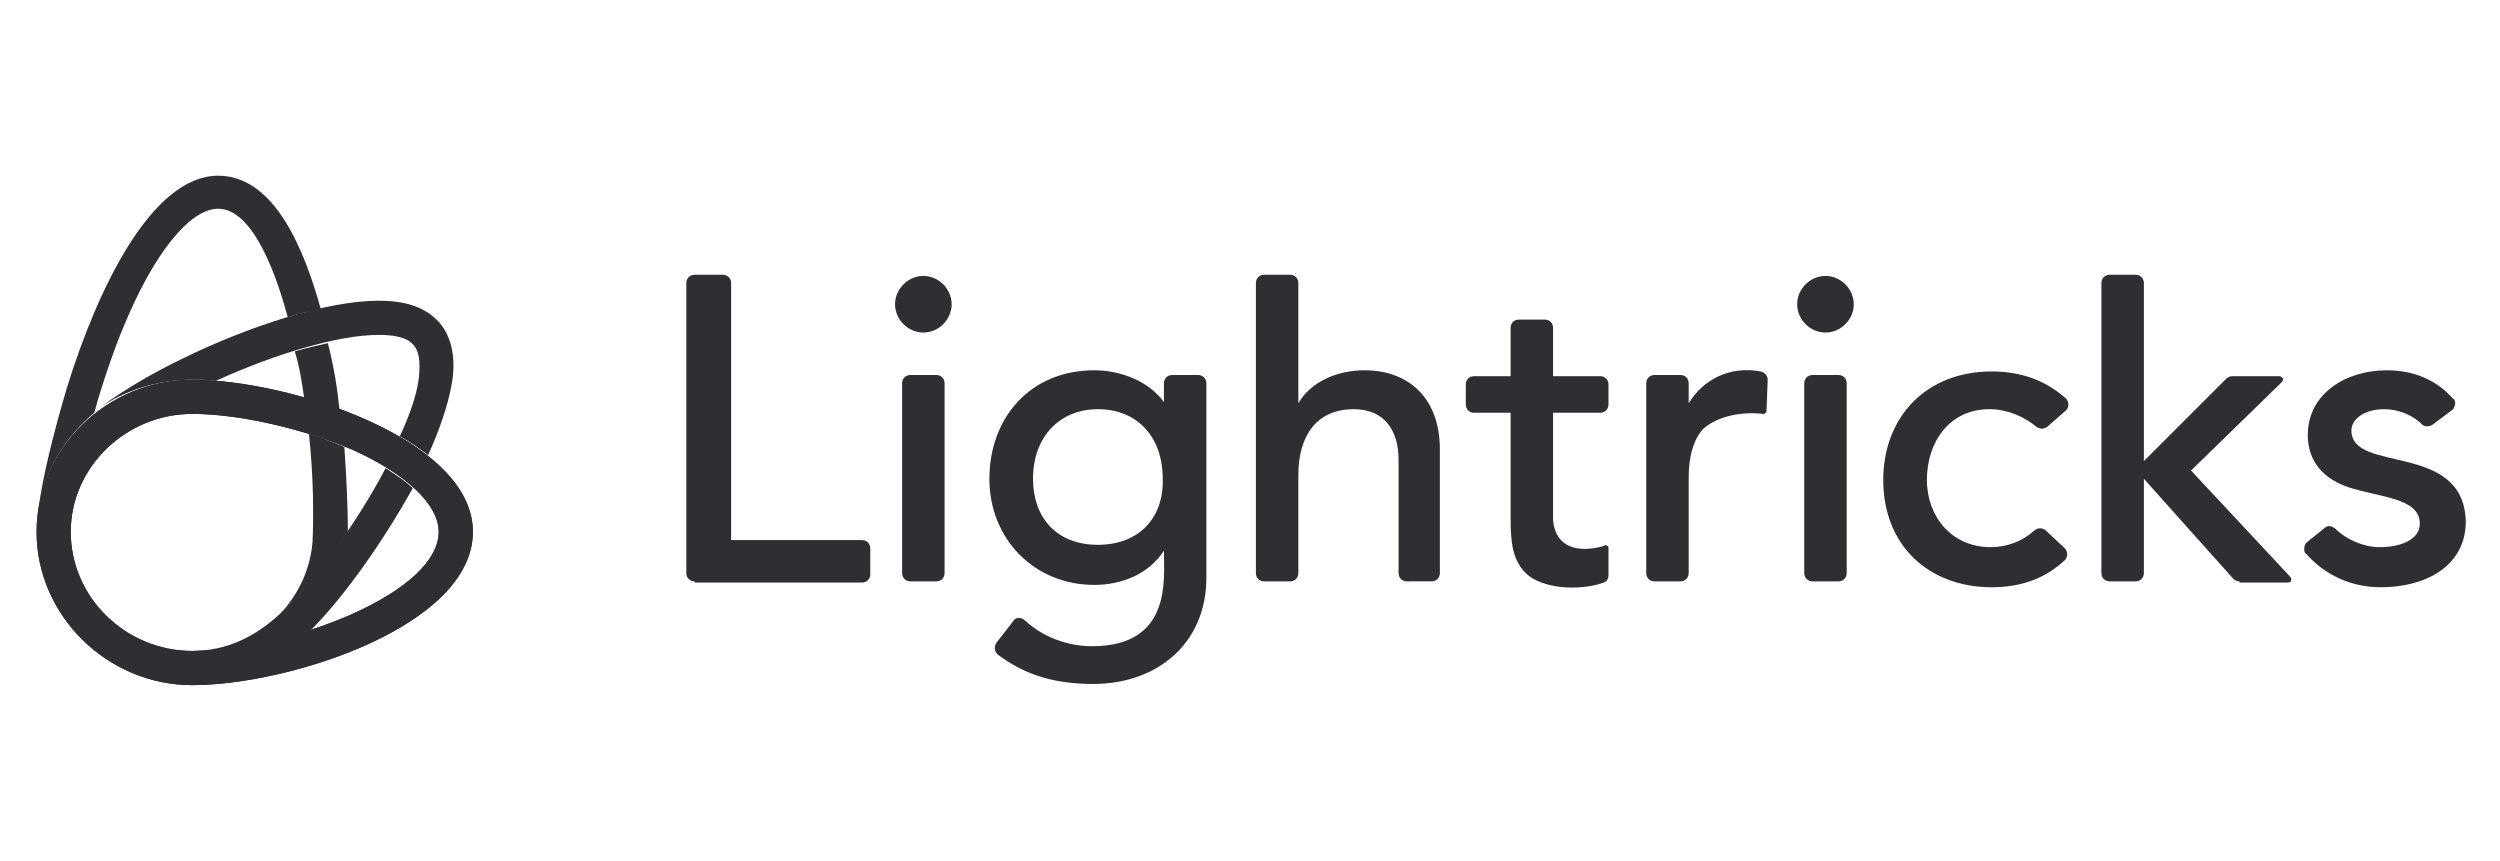
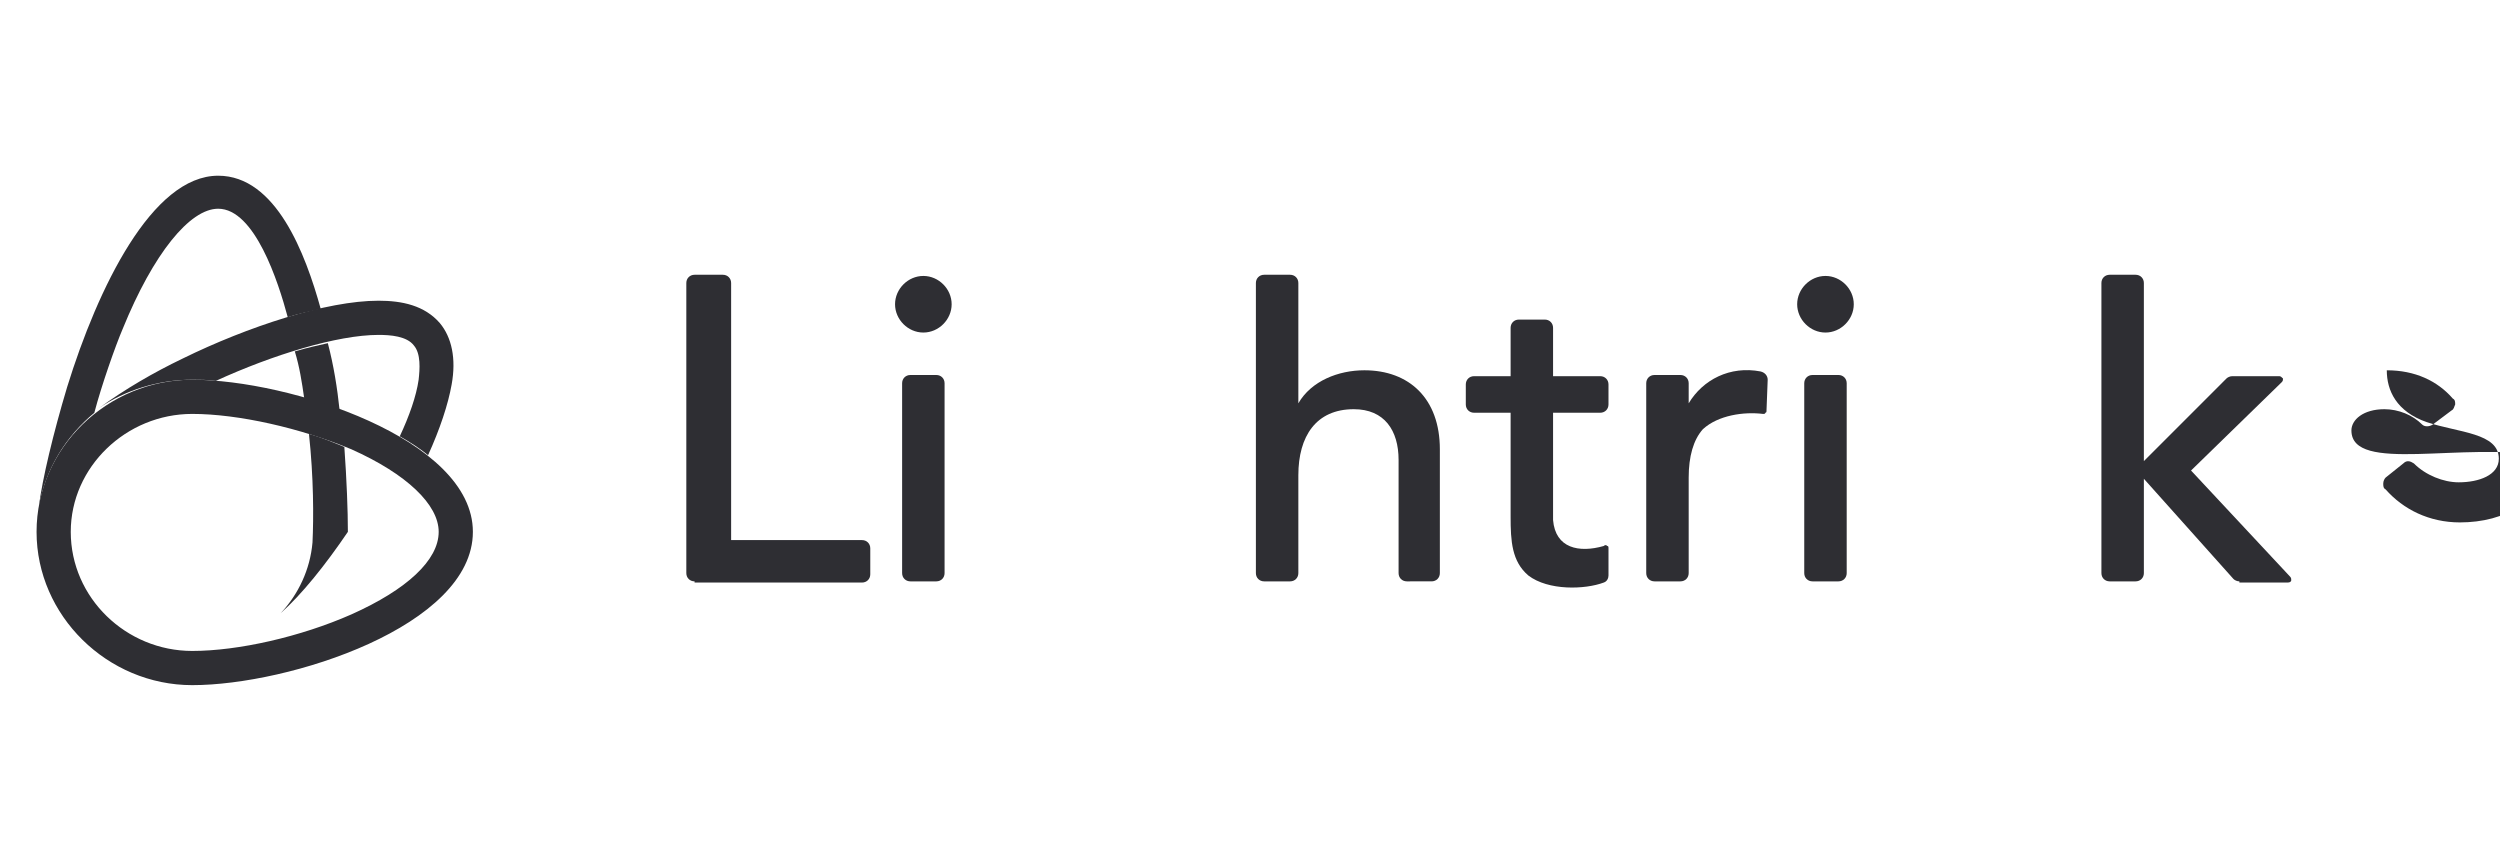
<svg xmlns="http://www.w3.org/2000/svg" xmlns:xlink="http://www.w3.org/1999/xlink" version="1.1" id="Layer_1" x="0px" y="0px" width="212px" height="73px" viewBox="0 0 212 73" style="enable-background:new 0 0 212 73;" xml:space="preserve">
  <style type="text/css">
	.st0{enable-background:new    ;}
</style>
  <g>
    <g>
      <defs>
        <path id="SVGID_1_" d="M149.5,35.1c0.1,0,0.2,0,0.2-0.1c0.1,0,0.1-0.1,0.1-0.2l0.1-2.6c0-0.3-0.2-0.6-0.6-0.7     c-2.6-0.5-4.9,0.7-6.1,2.7v-1.7c0-0.4-0.3-0.7-0.7-0.7h-2.2c-0.4,0-0.7,0.3-0.7,0.7v16.1c0,0.4,0.3,0.7,0.7,0.7h2.2     c0.4,0,0.7-0.3,0.7-0.7v-8.1c0-1.8,0.4-3.2,1.2-4.1C145.7,35.2,147.9,34.9,149.5,35.1" />
      </defs>
      <use xlink:href="#SVGID_1_" style="overflow:visible;fill-rule:evenodd;clip-rule:evenodd;fill:#2E2E33;" />
      <clipPath id="SVGID_00000132075025664165910790000018426919032915597443_">
        <use xlink:href="#SVGID_1_" style="overflow:visible;" />
      </clipPath>
    </g>
    <g>
      <defs>
        <path id="SVGID_00000094583109503117308590000010103717178937418140_" d="M77.2,49.3c-0.4,0-0.7-0.3-0.7-0.7V32.5     c0-0.4,0.3-0.7,0.7-0.7h2.2c0.4,0,0.7,0.3,0.7,0.7v16.1c0,0.4-0.3,0.7-0.7,0.7H77.2z M78.3,28.2c-1.3,0-2.4-1.1-2.4-2.4     c0-1.3,1.1-2.4,2.4-2.4c1.3,0,2.4,1.1,2.4,2.4C80.7,27.1,79.6,28.2,78.3,28.2z" />
      </defs>
      <use xlink:href="#SVGID_00000094583109503117308590000010103717178937418140_" style="overflow:visible;fill-rule:evenodd;clip-rule:evenodd;fill:#2E2E33;" />
      <clipPath id="SVGID_00000052784789585801168910000001561363564375280305_">
        <use xlink:href="#SVGID_00000094583109503117308590000010103717178937418140_" style="overflow:visible;" />
      </clipPath>
    </g>
    <g>
      <defs>
        <path id="SVGID_00000059999391050297690870000010881642236121222551_" d="M153.7,49.3c-0.4,0-0.7-0.3-0.7-0.7V32.5     c0-0.4,0.3-0.7,0.7-0.7h2.2c0.4,0,0.7,0.3,0.7,0.7v16.1c0,0.4-0.3,0.7-0.7,0.7H153.7z" />
      </defs>
      <use xlink:href="#SVGID_00000059999391050297690870000010881642236121222551_" style="overflow:visible;fill-rule:evenodd;clip-rule:evenodd;fill:#2E2E33;" />
      <clipPath id="SVGID_00000046332995431446948430000014555863633735004841_">
        <use xlink:href="#SVGID_00000059999391050297690870000010881642236121222551_" style="overflow:visible;" />
      </clipPath>
    </g>
    <g>
      <defs>
        <path id="SVGID_00000065777982652427755420000000006704149804751243_" d="M189.9,49.3c-0.2,0-0.4-0.1-0.5-0.2l-7.6-8.5v8     c0,0.4-0.3,0.7-0.7,0.7h-2.2c-0.4,0-0.7-0.3-0.7-0.7V24c0-0.4,0.3-0.7,0.7-0.7h2.2c0.4,0,0.7,0.3,0.7,0.7v15.1l7-7     c0.1-0.1,0.3-0.2,0.5-0.2h4c0.1,0,0.2,0.1,0.3,0.2c0,0.1,0,0.2-0.1,0.3l-7.7,7.5l8.4,9c0.1,0.1,0.1,0.2,0.1,0.3     c0,0.1-0.1,0.2-0.3,0.2H189.9z" />
      </defs>
      <use xlink:href="#SVGID_00000065777982652427755420000000006704149804751243_" style="overflow:visible;fill-rule:evenodd;clip-rule:evenodd;fill:#2E2E33;" />
      <clipPath id="SVGID_00000131346602853762601880000009363761885021129390_">
        <use xlink:href="#SVGID_00000065777982652427755420000000006704149804751243_" style="overflow:visible;" />
      </clipPath>
    </g>
    <g>
      <defs>
        <path id="SVGID_00000177474716113273355180000017573624221706438287_" d="M119.3,49.3c-0.4,0-0.7-0.3-0.7-0.7V39     c0-2.5-1.2-4.3-3.8-4.3c-3.2,0-4.7,2.3-4.7,5.6v8.3c0,0.4-0.3,0.7-0.7,0.7h-2.2c-0.4,0-0.7-0.3-0.7-0.7V24c0-0.4,0.3-0.7,0.7-0.7     h2.2c0.4,0,0.7,0.3,0.7,0.7v10.2c1.1-1.9,3.4-2.8,5.6-2.8c3.8,0,6.4,2.4,6.4,6.7v10.5c0,0.4-0.3,0.7-0.7,0.7H119.3z" />
      </defs>
      <use xlink:href="#SVGID_00000177474716113273355180000017573624221706438287_" style="overflow:visible;fill-rule:evenodd;clip-rule:evenodd;fill:#2E2E33;" />
      <clipPath id="SVGID_00000018958971147849981950000017782200543173876648_">
        <use xlink:href="#SVGID_00000177474716113273355180000017573624221706438287_" style="overflow:visible;" />
      </clipPath>
    </g>
    <g>
      <defs>
        <path id="SVGID_00000037685429774572576290000008013981167132177818_" d="M58.9,49.3c-0.4,0-0.7-0.3-0.7-0.7V24     c0-0.4,0.3-0.7,0.7-0.7h2.4c0.4,0,0.7,0.3,0.7,0.7v21.8h11.1c0.4,0,0.7,0.3,0.7,0.7v2.2c0,0.4-0.3,0.7-0.7,0.7H58.9z" />
      </defs>
      <use xlink:href="#SVGID_00000037685429774572576290000008013981167132177818_" style="overflow:visible;fill-rule:evenodd;clip-rule:evenodd;fill:#2E2E33;" />
      <clipPath id="SVGID_00000146475094254636175770000011481415096598082742_">
        <use xlink:href="#SVGID_00000037685429774572576290000008013981167132177818_" style="overflow:visible;" />
      </clipPath>
    </g>
    <g>
      <defs>
-         <path id="SVGID_00000127727203203880684640000006079977440017848962_" d="M175.1,46.5c0.1,0.1,0.2,0.3,0.2,0.5     c0,0.2-0.1,0.4-0.2,0.5c-1.7,1.6-3.8,2.3-6.2,2.3c-5.3,0-9.2-3.5-9.2-9.1c0-5.3,3.6-9.2,9.2-9.2c2.4,0,4.5,0.7,6.3,2.3     c0.1,0.1,0.2,0.3,0.2,0.5c0,0.2-0.1,0.4-0.2,0.5l-1.6,1.4c-0.3,0.2-0.6,0.2-0.9,0c-1.1-0.9-2.5-1.5-4-1.5c-3.4,0-5.3,2.8-5.3,6     c0,3.1,2.1,5.7,5.4,5.7c1.4,0,2.7-0.5,3.7-1.4c0.1-0.1,0.3-0.2,0.5-0.2c0.2,0,0.4,0.1,0.5,0.2L175.1,46.5z" />
-       </defs>
+         </defs>
      <use xlink:href="#SVGID_00000127727203203880684640000006079977440017848962_" style="overflow:visible;fill-rule:evenodd;clip-rule:evenodd;fill:#2E2E33;" />
      <clipPath id="SVGID_00000106132725350071678050000004235836650212502435_">
        <use xlink:href="#SVGID_00000127727203203880684640000006079977440017848962_" style="overflow:visible;" />
      </clipPath>
    </g>
    <g>
      <g class="st0">
        <g>
          <g>
            <defs>
-               <path id="SVGID_00000138558452486580045450000008887855996596585621_" d="M199.4,36.5c0-0.9,1-1.8,2.8-1.8        c1.2,0,2.4,0.5,3.2,1.3c0.2,0.2,0.6,0.2,0.9,0l1.6-1.2c0.2-0.1,0.2-0.3,0.3-0.5c0-0.2,0-0.4-0.2-0.5c-1.3-1.5-3.2-2.4-5.6-2.4        c-3.5,0-6.7,2-6.7,5.5c0,1.7,0.8,3.5,3.4,4.4c2.7,0.9,6.1,0.9,6.1,3.1c0,1.4-1.7,2-3.4,2c-1.3,0-2.8-0.6-3.8-1.6        c-0.3-0.2-0.6-0.3-0.9,0l-1.5,1.2c-0.1,0.1-0.2,0.3-0.2,0.5c0,0.2,0,0.4,0.2,0.5c1.5,1.7,3.7,2.8,6.3,2.8        c3.8,0,7.2-1.8,7.2-5.6C208.9,37.4,199.4,40.2,199.4,36.5" />
+               <path id="SVGID_00000138558452486580045450000008887855996596585621_" d="M199.4,36.5c0-0.9,1-1.8,2.8-1.8        c1.2,0,2.4,0.5,3.2,1.3c0.2,0.2,0.6,0.2,0.9,0l1.6-1.2c0.2-0.1,0.2-0.3,0.3-0.5c0-0.2,0-0.4-0.2-0.5c-1.3-1.5-3.2-2.4-5.6-2.4        c0,1.7,0.8,3.5,3.4,4.4c2.7,0.9,6.1,0.9,6.1,3.1c0,1.4-1.7,2-3.4,2c-1.3,0-2.8-0.6-3.8-1.6        c-0.3-0.2-0.6-0.3-0.9,0l-1.5,1.2c-0.1,0.1-0.2,0.3-0.2,0.5c0,0.2,0,0.4,0.2,0.5c1.5,1.7,3.7,2.8,6.3,2.8        c3.8,0,7.2-1.8,7.2-5.6C208.9,37.4,199.4,40.2,199.4,36.5" />
            </defs>
            <use xlink:href="#SVGID_00000138558452486580045450000008887855996596585621_" style="overflow:visible;fill-rule:evenodd;clip-rule:evenodd;fill:#2E2E33;" />
            <clipPath id="SVGID_00000050629887117795443350000002464751372664662933_">
              <use xlink:href="#SVGID_00000138558452486580045450000008887855996596585621_" style="overflow:visible;" />
            </clipPath>
          </g>
        </g>
      </g>
    </g>
    <g>
      <defs>
        <path id="SVGID_00000049209361978761135170000007567195013849979274_" d="M131.7,44.1c0-0.5,0-0.9,0-1.4V35h4     c0.4,0,0.7-0.3,0.7-0.7v-1.7c0-0.4-0.3-0.7-0.7-0.7h-4v-4.1c0-0.4-0.3-0.7-0.7-0.7h-2.2c-0.4,0-0.7,0.3-0.7,0.7v4.1h-3.1     c-0.4,0-0.7,0.3-0.7,0.7v1.7c0,0.4,0.3,0.7,0.7,0.7h3.1v8.8c0,2.1,0.1,3.8,1.5,5c1.7,1.3,4.8,1.2,6.4,0.6     c0.3-0.1,0.4-0.4,0.4-0.6v-2.3c0-0.1,0-0.2-0.1-0.2c-0.1-0.1-0.2-0.1-0.3,0C133.9,46.9,131.9,46.5,131.7,44.1" />
      </defs>
      <use xlink:href="#SVGID_00000049209361978761135170000007567195013849979274_" style="overflow:visible;fill-rule:evenodd;clip-rule:evenodd;fill:#2E2E33;" />
      <clipPath id="SVGID_00000069360733857103313910000006552328293512134019_">
        <use xlink:href="#SVGID_00000049209361978761135170000007567195013849979274_" style="overflow:visible;" />
      </clipPath>
    </g>
    <g>
      <defs>
-         <path id="SVGID_00000126319546309257969640000000976261116132326795_" d="M99.4,31.8c-0.4,0-0.7,0.3-0.7,0.7v1.6     c-1.3-1.8-3.7-2.7-5.9-2.7c-5.5,0-8.9,4.1-8.9,9.2c0,5.1,3.8,9,8.9,9c2.3,0,4.6-0.9,5.9-2.9c0,2.4,0.7,8.1-6.1,8.1     c-2.1,0-4.2-0.8-5.7-2.2c-0.1-0.1-0.3-0.2-0.5-0.2c-0.2,0-0.4,0.1-0.5,0.3l-1.4,1.8c-0.2,0.3-0.2,0.7,0.1,1     C86.6,57,89,58,92.7,58c5.5,0,9.6-3.5,9.6-9V32.5c0-0.4-0.3-0.7-0.7-0.7H99.4z M93.1,46.2c-3.5,0-5.5-2.3-5.5-5.6     c0-3.6,2.3-5.9,5.5-5.9c3.3,0,5.5,2.3,5.5,5.9C98.7,43.9,96.6,46.2,93.1,46.2z" />
-       </defs>
+         </defs>
      <use xlink:href="#SVGID_00000126319546309257969640000000976261116132326795_" style="overflow:visible;fill-rule:evenodd;clip-rule:evenodd;fill:#2E2E33;" />
      <clipPath id="SVGID_00000049197106608114114780000007452496036127329700_">
        <use xlink:href="#SVGID_00000126319546309257969640000000976261116132326795_" style="overflow:visible;" />
      </clipPath>
    </g>
    <g>
      <defs>
-         <path id="SVGID_00000107571613908643879900000006571957651726768556_" d="M16.3,58.1c-7.2,0-13.2-5.9-13.2-13     c0-7.1,6-12.9,13.2-12.9c8.2,0,23.8,5,23.8,12.9C40.1,53.1,24.5,58.1,16.3,58.1 M16.3,35.1c-5.6,0-10.3,4.5-10.3,10     c0,5.6,4.7,10.1,10.3,10.1c3.9,0,9.2-1.2,13.5-3.1c4.7-2.1,7.4-4.6,7.4-7c0-2.3-2.7-4.9-7.4-7C25.5,36.3,20.2,35.1,16.3,35.1" />
-       </defs>
+         </defs>
      <use xlink:href="#SVGID_00000107571613908643879900000006571957651726768556_" style="overflow:visible;fill-rule:evenodd;clip-rule:evenodd;fill:#2E2E33;" />
      <clipPath id="SVGID_00000098185627013716439460000009105263339388714909_">
        <use xlink:href="#SVGID_00000107571613908643879900000006571957651726768556_" style="overflow:visible;" />
      </clipPath>
    </g>
    <g>
      <defs>
        <path id="SVGID_00000181070510067048597880000004167515732608203936_" d="M8,35c0.6-2.3,1.8-5.7,2.4-7.1     c2.6-6.4,5.7-10.2,8.1-10.2c3.1,0,5.1,6.2,5.9,9.2c0.9-0.3,1.9-0.5,2.8-0.7c-1.3-4.7-3.8-11.3-8.7-11.3     c-5.6,0-10.2,9.5-12.8,17.9c-1.2,4-2.1,7.8-2.4,10.1C3.9,39.7,5.6,37,8,35" />
      </defs>
      <use xlink:href="#SVGID_00000181070510067048597880000004167515732608203936_" style="overflow:visible;fill-rule:evenodd;clip-rule:evenodd;fill:#2E2E33;" />
      <clipPath id="SVGID_00000018929718484883195620000002471526191290118569_">
        <use xlink:href="#SVGID_00000181070510067048597880000004167515732608203936_" style="overflow:visible;" />
      </clipPath>
    </g>
    <g>
      <defs>
        <path id="SVGID_00000000934210616437348980000000995426394946643330_" d="M25.8,33.8c1,0.3,2,0.6,3,1c-0.2-1.9-0.5-3.8-1-5.7     c-0.9,0.2-1.8,0.4-2.8,0.7C25.4,31.1,25.6,32.4,25.8,33.8" />
      </defs>
      <use xlink:href="#SVGID_00000000934210616437348980000000995426394946643330_" style="overflow:visible;fill-rule:evenodd;clip-rule:evenodd;fill:#2E2E33;" />
      <clipPath id="SVGID_00000082351060425755178430000014999711032492225964_">
        <use xlink:href="#SVGID_00000000934210616437348980000000995426394946643330_" style="overflow:visible;" />
      </clipPath>
    </g>
    <g>
      <defs>
        <path id="SVGID_00000041999587930846351940000007024677923710556056_" d="M29.2,37.9c-1-0.4-1.9-0.8-3-1.1     c0.4,3.7,0.4,7.1,0.3,9.2c-0.2,2.3-1.2,4.4-2.7,6c1.8-1.6,3.8-4.1,5.7-6.9C29.5,43.3,29.4,40.7,29.2,37.9" />
      </defs>
      <use xlink:href="#SVGID_00000041999587930846351940000007024677923710556056_" style="overflow:visible;fill-rule:evenodd;clip-rule:evenodd;fill:#2E2E33;" />
      <clipPath id="SVGID_00000068644942117839472200000004412853169165234081_">
        <use xlink:href="#SVGID_00000041999587930846351940000007024677923710556056_" style="overflow:visible;" />
      </clipPath>
    </g>
    <g>
      <defs>
-         <path id="SVGID_00000114051770369806990640000015692709208755521462_" d="M26.3,53.5c2.9-2.9,6.2-7.6,8.7-12.1     c-0.6-0.6-1.4-1.1-2.3-1.7c-2.4,4.6-6,9.5-8.8,12.2c-2.2,2.1-4.7,3.3-7.6,3.3C19.4,55.3,23.2,54.5,26.3,53.5" />
-       </defs>
+         </defs>
      <use xlink:href="#SVGID_00000114051770369806990640000015692709208755521462_" style="overflow:visible;fill-rule:evenodd;clip-rule:evenodd;fill:#2E2E33;" />
      <clipPath id="SVGID_00000039101948523857653100000001657882560505998208_">
        <use xlink:href="#SVGID_00000114051770369806990640000015692709208755521462_" style="overflow:visible;" />
      </clipPath>
    </g>
    <g>
      <defs>
        <path id="SVGID_00000103250515291666589260000009327519283704187547_" d="M16.3,58.1c-7.2,0-13.2-5.9-13.2-13     c0-7.1,6-12.9,13.2-12.9c8.2,0,23.8,5,23.8,12.9C40.1,53.1,24.5,58.1,16.3,58.1 M16.3,35.1c-5.6,0-10.3,4.5-10.3,10     c0,5.6,4.7,10.1,10.3,10.1c3.9,0,9.2-1.2,13.5-3.1c4.7-2.1,7.4-4.6,7.4-7c0-2.3-2.7-4.9-7.4-7C25.5,36.3,20.2,35.1,16.3,35.1" />
      </defs>
      <use xlink:href="#SVGID_00000103250515291666589260000009327519283704187547_" style="overflow:visible;fill-rule:evenodd;clip-rule:evenodd;fill:#2E2E33;" />
      <clipPath id="SVGID_00000170260234739022915940000000919516548946097306_">
        <use xlink:href="#SVGID_00000103250515291666589260000009327519283704187547_" style="overflow:visible;" />
      </clipPath>
    </g>
    <g>
      <defs>
        <path id="SVGID_00000052097823105845650860000014260157923487093411_" d="M16.3,32.2c0.6,0,1.3,0,2,0.1     c4.8-2.2,10.3-3.9,13.8-3.9c1,0,2.4,0.1,3,0.9c0.6,0.7,0.5,2,0.4,2.9c-0.2,1.4-0.8,3.1-1.6,4.8c0.9,0.5,1.8,1.1,2.4,1.6     c0,0,0,0,0,0c1-2.2,1.7-4.3,2-6c0.4-2.2,0-4-1-5.2c-1.3-1.5-3.2-1.9-5.2-1.9c-4.4,0-11.1,2.2-16.6,4.9c-2.5,1.2-4.9,2.6-7.1,4.2     C10.6,33.1,13.4,32.2,16.3,32.2" />
      </defs>
      <use xlink:href="#SVGID_00000052097823105845650860000014260157923487093411_" style="overflow:visible;fill-rule:evenodd;clip-rule:evenodd;fill:#2E2E33;" />
      <clipPath id="SVGID_00000123406060471122133820000002260820352316119697_">
        <use xlink:href="#SVGID_00000052097823105845650860000014260157923487093411_" style="overflow:visible;" />
      </clipPath>
    </g>
    <g>
      <defs>
        <path id="SVGID_00000099645457581028561500000006899774629265770671_" d="M154.8,28.2c-1.3,0-2.4-1.1-2.4-2.4     c0-1.3,1.1-2.4,2.4-2.4c1.3,0,2.4,1.1,2.4,2.4C157.2,27.1,156.1,28.2,154.8,28.2" />
      </defs>
      <use xlink:href="#SVGID_00000099645457581028561500000006899774629265770671_" style="overflow:visible;fill-rule:evenodd;clip-rule:evenodd;fill:#2E2E33;" />
      <clipPath id="SVGID_00000098924264820114262280000000133459837261444503_">
        <use xlink:href="#SVGID_00000099645457581028561500000006899774629265770671_" style="overflow:visible;" />
      </clipPath>
    </g>
  </g>
</svg>